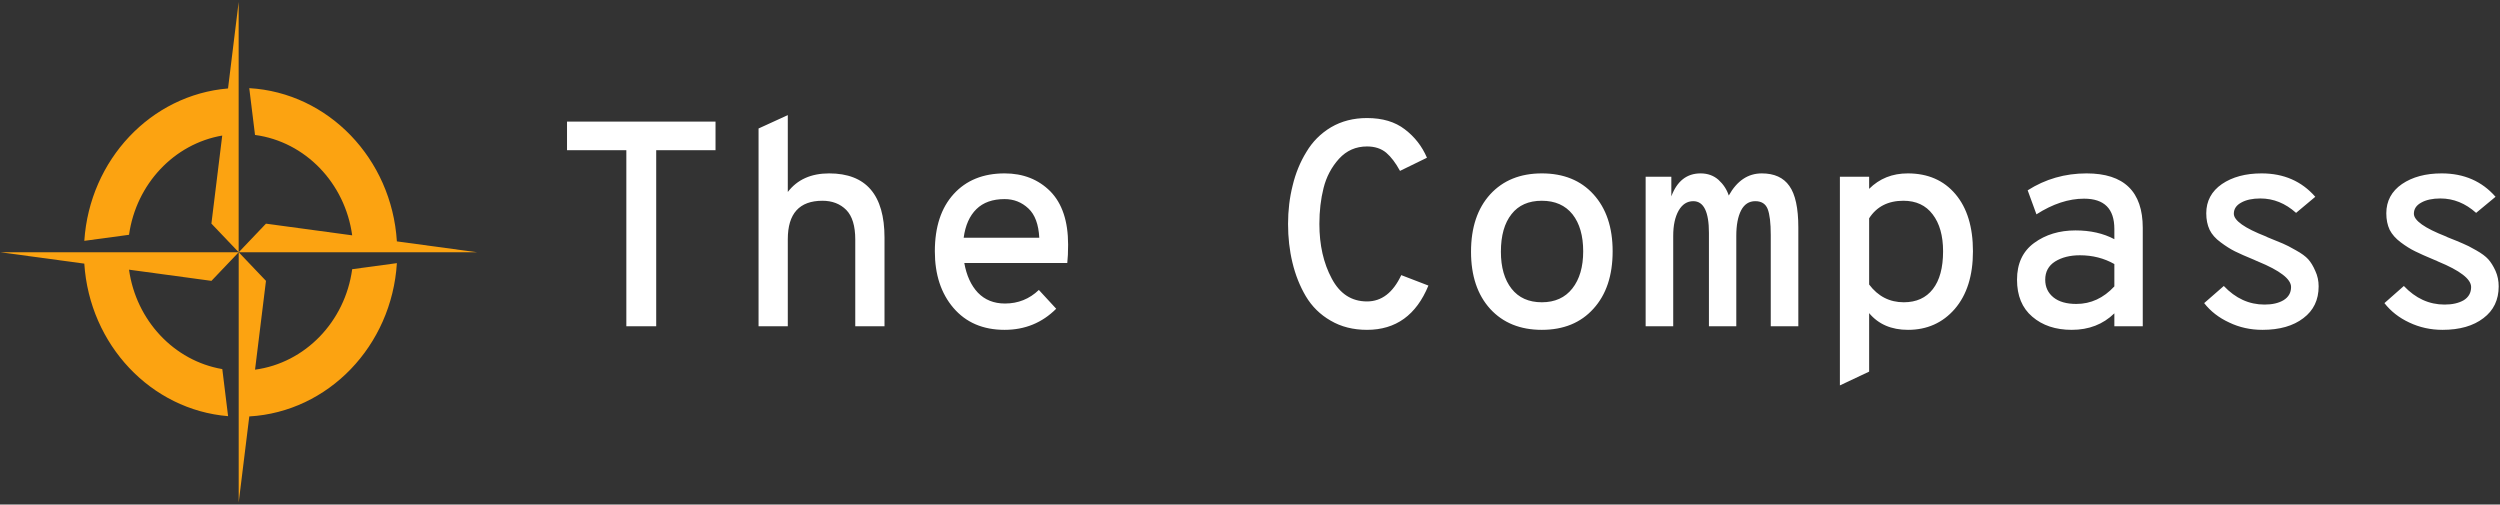
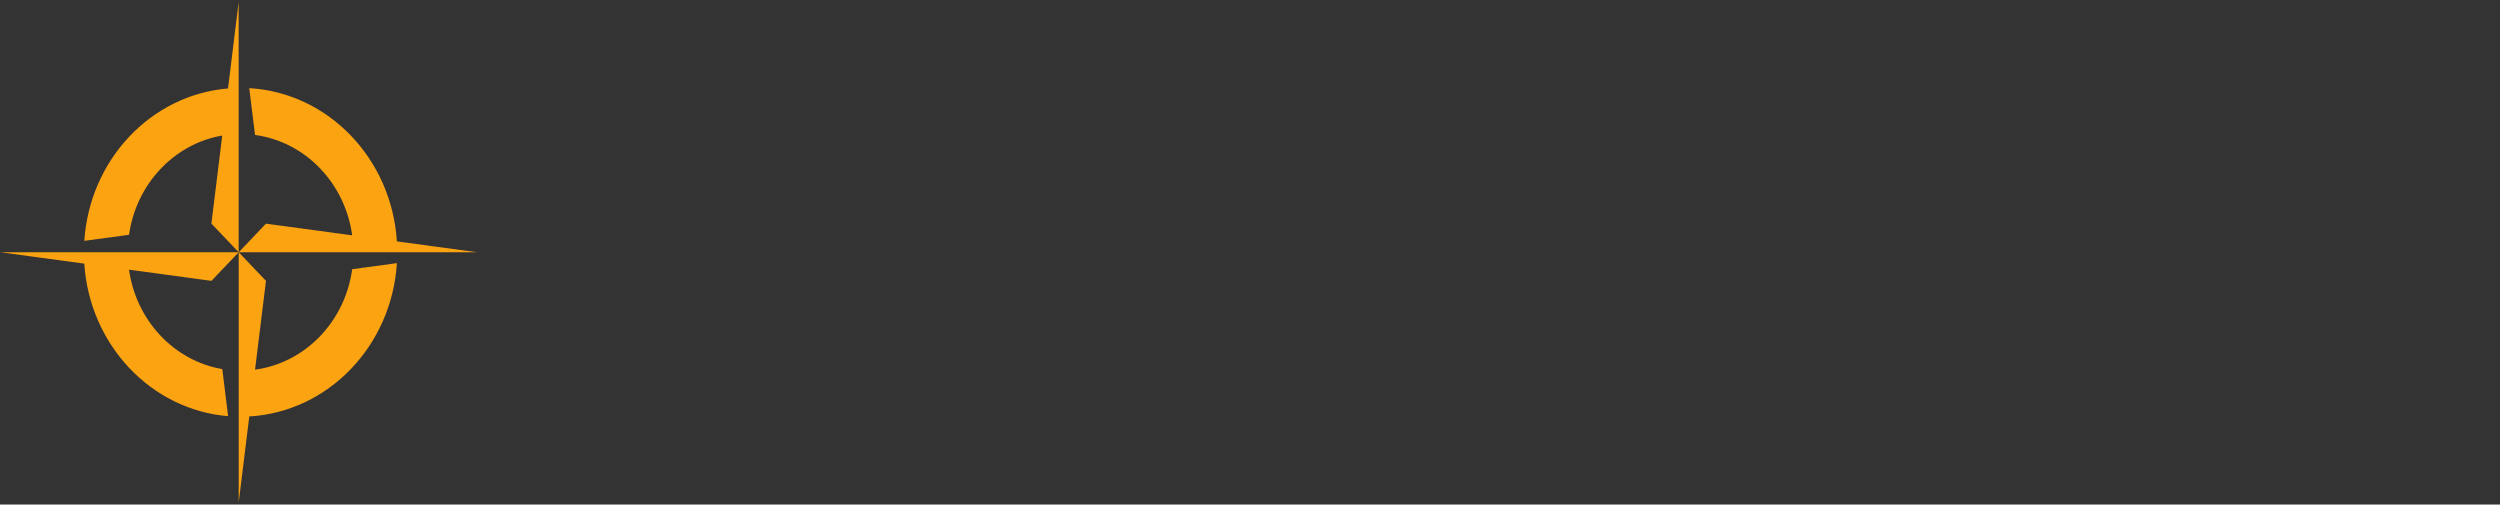
<svg xmlns="http://www.w3.org/2000/svg" data-v-423bf9ae="" viewBox="0 0 555 112" class="iconLeft">
  <rect x="0" y="0" width="555" height="112" fill="#333333" stroke="none" />
  <g data-v-423bf9ae="" id="f8433168-08d0-4bfe-8f04-603547b542a4" fill="#FFFFFF" transform="matrix(4.637,0,0,4.637,122.354,8.678)">
-     <path d="M5.03 13.75L3.60 13.75L3.60 5.32L0.76 5.32L0.76 3.95L7.87 3.95L7.87 5.32L5.03 5.32L5.03 13.75ZM11.33 13.75L9.93 13.75L9.93 4.28L11.33 3.64L11.33 7.32L11.33 7.32Q12.01 6.43 13.31 6.43L13.31 6.43L13.31 6.43Q15.96 6.43 15.96 9.51L15.96 9.51L15.96 13.75L14.56 13.75L14.56 9.60L14.56 9.60Q14.56 8.62 14.13 8.18L14.13 8.18L14.13 8.18Q13.69 7.74 12.99 7.74L12.99 7.74L12.99 7.74Q11.33 7.74 11.33 9.58L11.33 9.58L11.33 13.75ZM24.75 9.84L24.75 9.84L24.75 9.84Q24.75 10.37 24.71 10.72L24.71 10.72L19.78 10.72L19.78 10.72Q19.94 11.62 20.43 12.14L20.43 12.14L20.43 12.14Q20.93 12.66 21.73 12.66L21.73 12.66L21.73 12.66Q22.67 12.66 23.35 12.01L23.35 12.01L24.18 12.91L24.18 12.91Q23.17 13.92 21.71 13.92L21.71 13.92L21.71 13.92Q20.16 13.92 19.26 12.87L19.26 12.87L19.26 12.87Q18.37 11.83 18.37 10.16L18.37 10.16L18.37 10.16Q18.37 8.41 19.27 7.42L19.27 7.42L19.27 7.42Q20.17 6.43 21.71 6.43L21.71 6.43L21.71 6.43Q23.04 6.43 23.90 7.29L23.90 7.29L23.90 7.29Q24.75 8.16 24.75 9.84ZM19.75 9.51L19.75 9.51L23.37 9.51L23.37 9.51Q23.32 8.55 22.85 8.11L22.85 8.11L22.85 8.11Q22.37 7.66 21.71 7.66L21.71 7.66L21.71 7.66Q20.85 7.66 20.36 8.14L20.36 8.14L20.36 8.14Q19.87 8.62 19.75 9.51ZM39.06 13.92L39.06 13.92L39.06 13.92Q38.07 13.92 37.32 13.48L37.32 13.48L37.32 13.48Q36.57 13.05 36.13 12.31L36.13 12.31L36.13 12.31Q35.70 11.58 35.49 10.70L35.49 10.70L35.49 10.70Q35.28 9.83 35.28 8.85L35.28 8.85L35.28 8.85Q35.28 7.88 35.50 7.01L35.50 7.01L35.50 7.01Q35.71 6.13 36.16 5.40L36.16 5.40L36.16 5.40Q36.60 4.66 37.34 4.22L37.34 4.22L37.34 4.22Q38.09 3.78 39.06 3.78L39.06 3.78L39.06 3.78Q40.17 3.78 40.87 4.32L40.87 4.32L40.87 4.32Q41.58 4.86 41.93 5.68L41.93 5.68L40.64 6.31L40.64 6.31Q40.33 5.74 39.98 5.44L39.98 5.44L39.98 5.44Q39.62 5.14 39.06 5.14L39.06 5.14L39.06 5.14Q38.26 5.14 37.72 5.73L37.72 5.73L37.72 5.73Q37.18 6.33 36.98 7.13L36.98 7.13L36.98 7.13Q36.78 7.92 36.78 8.85L36.78 8.85L36.78 8.85Q36.78 10.36 37.37 11.46L37.37 11.46L37.37 11.46Q37.95 12.56 39.06 12.56L39.06 12.56L39.06 12.56Q40.11 12.56 40.70 11.30L40.70 11.30L42 11.80L42 11.80Q41.13 13.92 39.06 13.92ZM49.90 12.91L49.90 12.91L49.90 12.91Q48.99 13.92 47.43 13.92L47.43 13.92L47.43 13.92Q45.88 13.92 44.96 12.92L44.96 12.92L44.96 12.92Q44.04 11.91 44.04 10.18L44.04 10.18L44.04 10.18Q44.04 8.44 44.96 7.43L44.96 7.43L44.96 7.43Q45.88 6.43 47.43 6.43L47.43 6.43L47.43 6.43Q48.99 6.43 49.90 7.43L49.90 7.43L49.90 7.43Q50.82 8.44 50.82 10.16L50.82 10.16L50.82 10.16Q50.82 11.90 49.90 12.91ZM45.98 11.95L45.98 11.95L45.98 11.95Q46.49 12.60 47.43 12.60L47.43 12.60L47.43 12.60Q48.37 12.60 48.89 11.94L48.89 11.94L48.89 11.94Q49.41 11.28 49.41 10.16L49.41 10.16L49.41 10.16Q49.41 9.04 48.90 8.39L48.90 8.39L48.90 8.39Q48.38 7.74 47.43 7.74L47.43 7.74L47.43 7.74Q46.48 7.74 45.98 8.38L45.98 8.38L45.98 8.38Q45.47 9.02 45.47 10.18L45.47 10.18L45.47 10.18Q45.47 11.30 45.98 11.95ZM57.96 6.43L57.96 6.43L57.96 6.43Q58.86 6.43 59.28 7.03L59.28 7.03L59.28 7.03Q59.71 7.63 59.71 9.02L59.71 9.02L59.71 13.75L58.39 13.75L58.39 9.38L58.39 9.38Q58.39 8.51 58.24 8.13L58.24 8.13L58.24 8.13Q58.09 7.76 57.65 7.76L57.65 7.76L57.65 7.76Q57.20 7.76 56.97 8.20L56.97 8.20L56.97 8.20Q56.74 8.65 56.74 9.42L56.74 9.42L56.74 13.75L55.43 13.75L55.43 9.28L55.43 9.28Q55.43 7.76 54.68 7.76L54.68 7.76L54.68 7.76Q54.24 7.76 53.98 8.21L53.98 8.21L53.98 8.21Q53.72 8.67 53.72 9.42L53.72 9.42L53.72 13.75L52.40 13.75L52.40 6.59L53.63 6.59L53.63 7.53L53.63 7.53Q54.04 6.43 55.03 6.43L55.03 6.43L55.03 6.43Q55.54 6.43 55.89 6.74L55.89 6.74L55.89 6.74Q56.24 7.06 56.38 7.49L56.38 7.49L56.38 7.49Q56.97 6.43 57.96 6.43ZM63.10 15.92L61.70 16.58L61.70 6.59L63.10 6.59L63.10 7.17L63.10 7.17Q63.84 6.43 64.95 6.43L64.95 6.43L64.95 6.43Q66.39 6.43 67.23 7.42L67.23 7.42L67.23 7.42Q68.07 8.41 68.07 10.16L68.07 10.16L68.07 10.16Q68.07 11.91 67.20 12.92L67.20 12.92L67.20 12.92Q66.33 13.92 64.96 13.92L64.96 13.92L64.96 13.92Q63.77 13.92 63.10 13.12L63.10 13.12L63.10 15.92ZM64.76 12.60L64.76 12.60L64.76 12.60Q65.66 12.60 66.15 11.97L66.15 11.97L66.15 11.97Q66.64 11.34 66.64 10.16L66.64 10.16L66.64 10.16Q66.64 9.04 66.14 8.39L66.14 8.39L66.14 8.39Q65.65 7.74 64.74 7.74L64.74 7.74L64.74 7.74Q63.64 7.74 63.10 8.58L63.10 8.58L63.10 11.75L63.10 11.75Q63.74 12.60 64.76 12.60ZM72.80 13.92L72.80 13.92L72.80 13.92Q71.64 13.92 70.91 13.29L70.91 13.29L70.91 13.29Q70.18 12.67 70.18 11.52L70.18 11.52L70.18 11.52Q70.18 10.36 71.00 9.76L71.00 9.76L71.00 9.76Q71.82 9.16 72.98 9.16L72.98 9.16L72.98 9.16Q74.05 9.16 74.84 9.58L74.84 9.58L74.84 9.09L74.84 9.09Q74.84 7.64 73.39 7.64L73.39 7.64L73.39 7.64Q72.28 7.64 71.11 8.39L71.11 8.39L70.69 7.24L70.69 7.24Q71.96 6.43 73.51 6.43L73.51 6.43L73.51 6.43Q76.20 6.43 76.20 9.04L76.20 9.04L76.20 13.75L74.84 13.75L74.84 13.13L74.84 13.13Q74.03 13.92 72.80 13.92ZM73.02 12.68L73.02 12.68L73.02 12.68Q74.06 12.68 74.84 11.84L74.84 11.84L74.84 10.77L74.84 10.77Q74.10 10.35 73.19 10.35L73.19 10.35L73.19 10.35Q72.48 10.35 72.00 10.65L72.00 10.65L72.00 10.65Q71.53 10.95 71.53 11.52L71.53 11.52L71.53 11.52Q71.53 12.05 71.93 12.37L71.93 12.37L71.93 12.37Q72.32 12.68 73.02 12.68ZM81.93 13.92L81.93 13.92L81.93 13.92Q81.07 13.92 80.34 13.57L80.34 13.57L80.34 13.57Q79.60 13.23 79.14 12.64L79.14 12.64L80.08 11.82L80.08 11.82Q80.92 12.71 82.03 12.71L82.03 12.71L82.03 12.71Q82.59 12.71 82.94 12.50L82.94 12.50L82.94 12.50Q83.30 12.28 83.30 11.87L83.30 11.87L83.30 11.87Q83.30 11.30 81.72 10.65L81.72 10.65L81.72 10.65Q81.69 10.64 81.68 10.63L81.68 10.63L81.68 10.63Q81.66 10.63 81.63 10.61L81.63 10.61L81.63 10.61Q81.61 10.60 81.58 10.59L81.58 10.59L81.58 10.59Q81.56 10.58 81.54 10.57L81.54 10.57L81.54 10.57Q80.93 10.32 80.61 10.16L80.61 10.16L80.61 10.16Q80.29 10.00 79.93 9.73L79.93 9.73L79.93 9.73Q79.56 9.46 79.40 9.13L79.40 9.13L79.40 9.13Q79.24 8.79 79.24 8.34L79.24 8.34L79.24 8.34Q79.24 7.46 79.99 6.94L79.99 6.94L79.99 6.94Q80.74 6.43 81.89 6.43L81.89 6.43L81.89 6.43Q83.48 6.43 84.46 7.55L84.46 7.55L83.54 8.32L83.54 8.32Q82.77 7.63 81.83 7.63L81.83 7.63L81.83 7.63Q81.26 7.63 80.91 7.83L80.91 7.83L80.91 7.83Q80.56 8.02 80.56 8.36L80.56 8.36L80.56 8.36Q80.56 8.85 82.10 9.45L82.10 9.45L82.10 9.45Q82.15 9.48 82.18 9.49L82.18 9.49L82.18 9.49Q82.68 9.69 82.91 9.79L82.91 9.79L82.91 9.79Q83.13 9.88 83.53 10.11L83.53 10.11L83.53 10.11Q83.93 10.33 84.12 10.54L84.12 10.54L84.12 10.54Q84.31 10.75 84.46 11.10L84.46 11.10L84.46 11.10Q84.62 11.44 84.62 11.84L84.62 11.84L84.62 11.84Q84.62 12.81 83.89 13.36L83.89 13.36L83.89 13.36Q83.16 13.92 81.93 13.92ZM90.55 13.92L90.55 13.92L90.55 13.92Q89.70 13.92 88.96 13.57L88.96 13.57L88.96 13.57Q88.23 13.23 87.77 12.64L87.77 12.64L88.70 11.82L88.70 11.82Q89.54 12.71 90.65 12.71L90.65 12.71L90.65 12.71Q91.21 12.71 91.57 12.50L91.57 12.50L91.57 12.50Q91.92 12.28 91.92 11.87L91.92 11.87L91.92 11.87Q91.92 11.30 90.34 10.65L90.34 10.65L90.34 10.65Q90.31 10.64 90.30 10.63L90.30 10.63L90.30 10.63Q90.29 10.63 90.26 10.61L90.26 10.61L90.26 10.61Q90.23 10.60 90.21 10.59L90.21 10.59L90.21 10.59Q90.19 10.58 90.16 10.57L90.16 10.57L90.16 10.57Q89.56 10.32 89.24 10.16L89.24 10.16L89.24 10.16Q88.91 10.00 88.55 9.73L88.55 9.73L88.55 9.73Q88.19 9.46 88.02 9.13L88.02 9.13L88.02 9.13Q87.86 8.79 87.86 8.34L87.86 8.34L87.86 8.34Q87.86 7.46 88.61 6.94L88.61 6.94L88.61 6.94Q89.36 6.43 90.51 6.43L90.51 6.43L90.51 6.43Q92.11 6.43 93.09 7.55L93.09 7.55L92.16 8.32L92.16 8.32Q91.39 7.63 90.45 7.63L90.45 7.63L90.45 7.63Q89.88 7.63 89.53 7.83L89.53 7.83L89.53 7.83Q89.18 8.02 89.18 8.36L89.18 8.36L89.18 8.36Q89.18 8.85 90.72 9.45L90.72 9.45L90.72 9.45Q90.78 9.48 90.80 9.49L90.80 9.49L90.80 9.49Q91.31 9.69 91.53 9.79L91.53 9.79L91.53 9.79Q91.76 9.88 92.16 10.11L92.16 10.11L92.16 10.11Q92.55 10.33 92.74 10.54L92.74 10.54L92.74 10.54Q92.93 10.75 93.09 11.10L93.09 11.10L93.09 11.10Q93.24 11.44 93.24 11.84L93.24 11.84L93.24 11.84Q93.24 12.81 92.51 13.36L92.51 13.36L92.51 13.36Q91.78 13.92 90.55 13.92Z" />
-   </g>
+     </g>
  <g data-v-423bf9ae="" id="15cb693c-ffa4-46ce-a0c6-a664f4ffc200" transform="matrix(1.111,0,0,1.111,0.061,0.444)" stroke="none" fill="#fca311">
    <path d="M44.351 26.687l-2.163 17.592 5.446 5.717V0L45.51 17.275c-15.397 1.281-27.657 14.249-28.717 30.451l8.934-1.21c1.433-10.144 9.005-18.177 18.624-19.829zm6.556 46.781l2.185-17.747-5.443-5.713H95.29l-16.04-2.174c-1.031-16.523-13.704-29.711-29.497-30.619l1.15 9.351c10.024 1.343 17.988 9.595 19.417 20.06l-17.229-2.334-5.444 5.715-.004-.003.001-.001H0l16.79 2.275c1.05 16.218 13.323 29.207 28.732 30.48l-1.157-9.407c-9.635-1.647-17.214-9.704-18.64-19.865l16.471 2.235 5.446-5.718V100l2.116-17.188c15.793-.91 28.466-14.102 29.492-30.631l-8.93 1.21c-1.427 10.472-9.388 18.727-19.413 20.077z" />
  </g>
</svg>